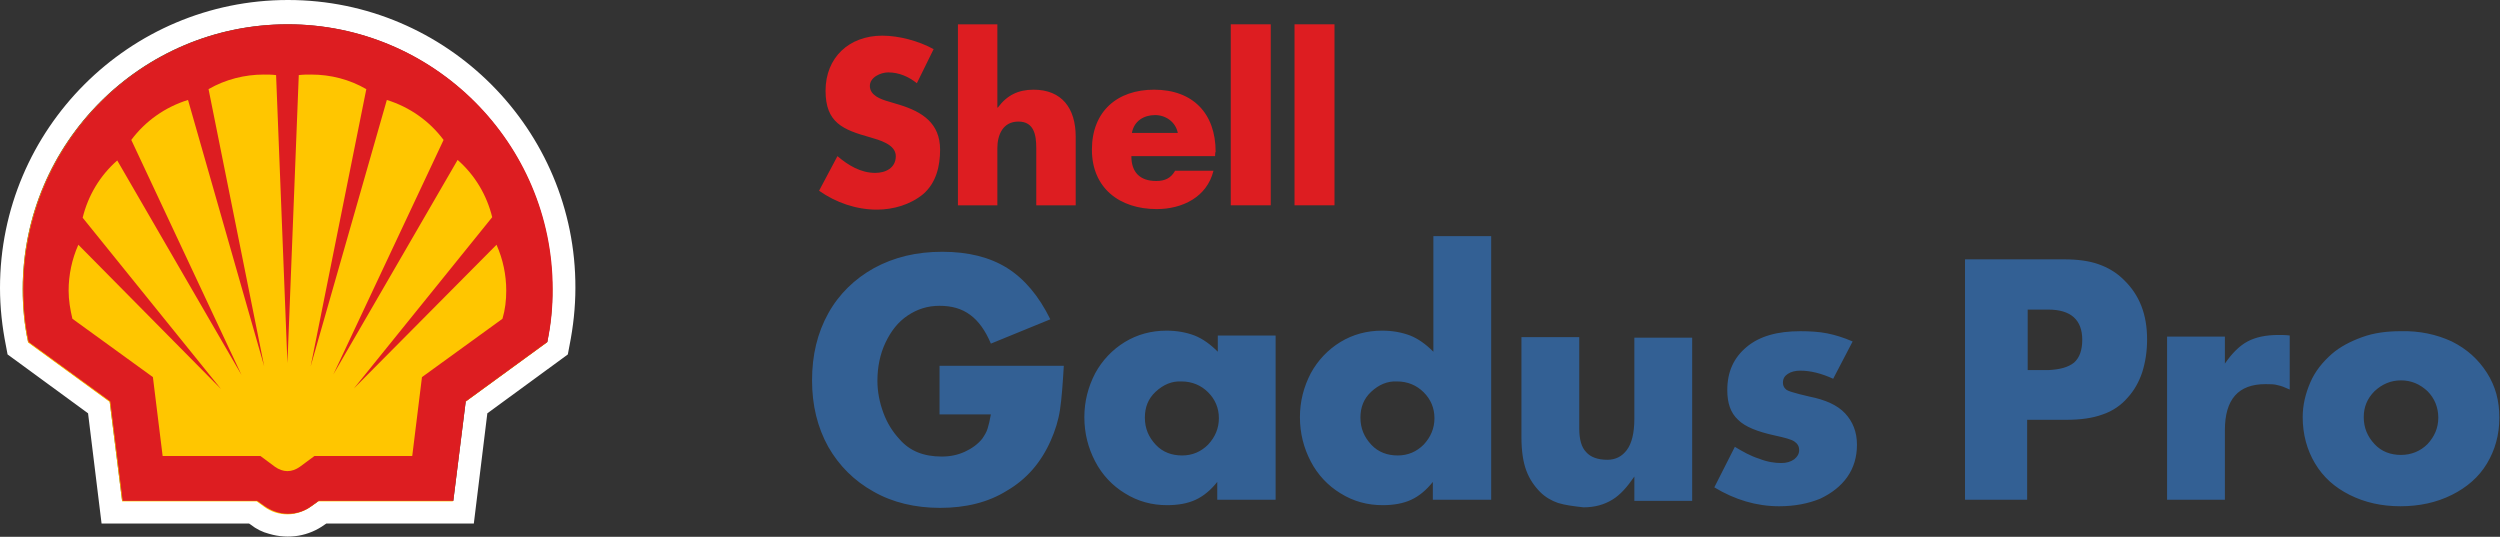
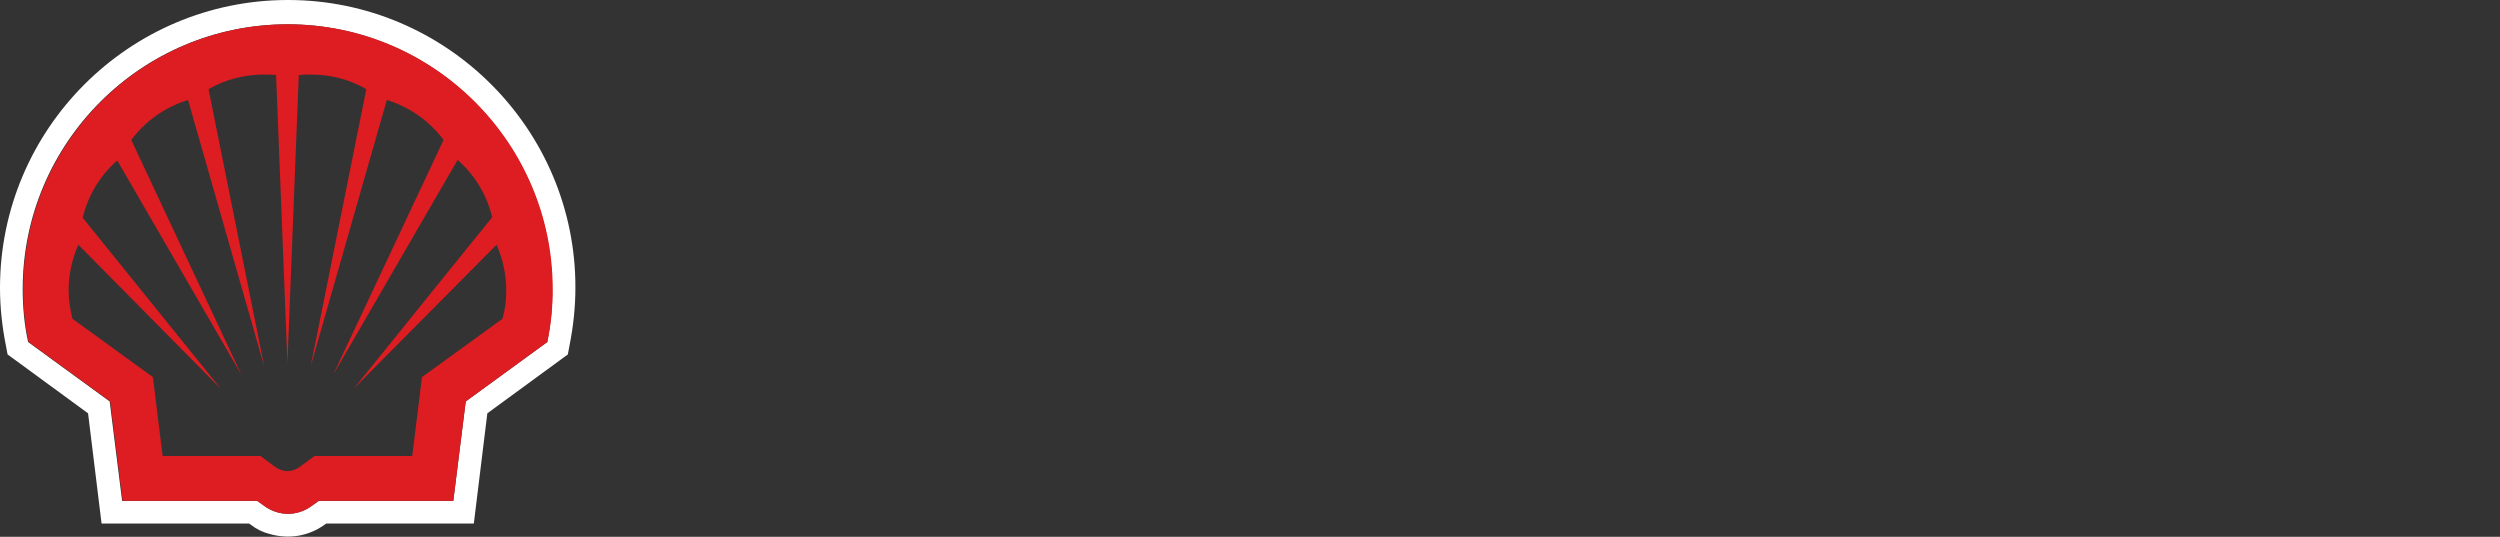
<svg xmlns="http://www.w3.org/2000/svg" viewBox="0 0 1928 414" xml:space="preserve" fill-rule="evenodd" clip-rule="evenodd" stroke-linejoin="round" stroke-miterlimit="2">
  <rect x="0" y="0" width="1928" height="414" fill="#333333" stroke="none" />
  <g fill-rule="nonzero">
    <path d="M222.083 0C99.583 0 0 99.584 0 222.084c0 15 1.666 30 4.583 44.583l1.25 6.667 62.083 45.417 10.417 85h113.75l1.25.833c4.167 3.333 9.167 5.833 14.167 7.083 15.417 4.584 30.833 1.667 42.917-7.083l1.25-.833h113.75l10.416-85 62.084-45.417 1.25-6.667c2.916-14.583 4.583-29.583 4.583-44.583C444.167 100 344.583 0 222.083 0Zm200 263.75-62.916 45.834-9.584 76.667h-103.75L240 390.417c-5.417 3.75-11.667 5.834-17.917 5.834-6.25 0-12.916-2.084-17.916-5.834l-5.834-4.166H94.166l-9.583-76.667-62.917-45.834c-2.916-13.333-4.166-27.083-4.166-40.833C17.5 110 109.166 18.75 221.667 18.75c112.5 0 204.166 91.667 204.166 204.167.417 13.75-1.25 27.5-3.75 40.833Z" fill="#fff" />
-     <path d="M197.917 386.667H94.167l-9.584-76.666-62.917-45.834c-2.916-13.333-4.166-27.083-4.166-40.833 0-112.917 91.666-204.167 204.167-204.167 112.5 0 204.166 91.667 204.166 204.167 0 13.75-1.25 27.5-4.166 40.833l-62.917 45.834-9.583 76.666h-103.75l-5.834 4.167c-5.416 3.75-11.666 5.833-17.916 5.833-6.667 0-12.917-2.083-17.917-5.833l-5.833-4.167Z" fill="#ffc600" />
    <path d="M222.083 18.75c-59.396 0-112.8 25.367-150.079 65.784-33.588 36.42-54.088 85.062-54.088 138.383 0 13.75 1.25 27.5 4.167 40.833L85 309.584l9.583 76.667h103.75l5.834 4.166c5.416 3.75 11.666 5.834 17.916 5.834 6.667 0 12.917-2.084 17.917-5.834l5.833-4.166h103.75l9.584-76.667 62.916-45.834c2.917-13.333 4.167-27.083 4.167-40.833 0-112.5-91.667-204.167-204.167-204.167Zm160.834 170c5 11.25 7.5 23.334 7.5 35.417 0 7.5-.834 14.583-2.917 21.667l-62.083 45-7.5 60.833H242.5l-11.25 8.334c-2.917 2.083-6.25 3.333-9.583 3.333-3.334 0-6.667-1.25-9.584-3.333l-11.25-8.334h-75.416l-7.5-60.833-62.084-45c-1.667-7.084-2.917-14.167-2.917-21.667 0-12.083 2.5-24.167 7.5-35.417l110 111.25L63.75 167.917c4.166-17.083 13.333-32.5 26.666-44.167l95.834 165.417-85-181.25C112.083 93.334 127.5 82.5 145 77.084L203.75 282.5 160.833 68.75c12.917-7.5 27.917-11.25 42.5-11.25 3.334 0 6.25 0 9.584.417L221.667 280l8.75-222.083c3.333-.417 6.25-.417 9.583-.417 15 0 29.583 3.75 42.5 11.25L239.583 282.5l58.75-205.416c17.5 5.416 32.917 16.25 43.75 30.833l-85 180.833 95.834-165.416c13.333 11.666 22.5 27.083 26.666 44.166L272.917 299.584l110-110.834Z" fill="#dd1d21" />
  </g>
  <g fill="#dd1d21">
-     <path d="M707.084 64.167c-6.25-5-13.75-8.333-22.084-8.333-5.833 0-14.166 3.75-14.166 10.416 0 7.5 8.75 10.417 14.583 12.084l8.333 2.5C711.25 86.25 725 95 725 115.417c0 12.5-2.916 25.417-12.916 34.167-10 8.333-23.334 12.083-35.834 12.083-15.833 0-31.666-5.417-44.583-14.583l14.167-26.667c8.333 7.083 17.916 12.917 29.166 12.917 7.917 0 15.834-3.75 15.834-12.917s-12.917-12.5-20-14.583C650 100 636.667 94.584 636.667 70c0-25.833 18.333-42.5 43.75-42.5 12.917 0 28.333 4.167 39.583 10.417l-12.916 26.25ZM769.167 18.75v64.167h.417c7.083-9.583 15.833-13.75 27.5-13.75 21.666 0 32.5 14.167 32.5 36.25v52.917h-30.417v-44.167c0-10-1.667-20.417-13.75-20.417s-16.25 10.417-16.25 20.417v44.167H738.75V18.75h30.417ZM937.084 120.417H872.5c0 12.5 6.667 19.167 19.167 19.167 6.667 0 11.25-2.084 14.583-7.917h29.584c-5 20.417-24.167 29.583-43.75 29.583-28.75 0-50-16.25-50-45.833s19.583-46.25 47.916-46.25c30 0 47.5 18.333 47.5 47.917-.416 0-.416 3.333-.416 3.333Zm-28.75-17.917c-1.667-8.333-9.167-13.75-17.5-13.75-8.75 0-16.25 4.584-17.917 13.75h35.417Z" fill-rule="nonzero" />
-     <path d="M949.167 18.75h30.834v139.584h-30.834zM998.334 18.75h30.833v139.584h-30.833z" />
-   </g>
-   <path d="M817.5 315.834c-1.25 8.333-3.75 16.25-7.083 23.75-7.5 17.083-18.75 30-33.75 38.75-14.583 9.167-32.083 13.333-51.667 13.333-19.166 0-36.666-4.166-51.25-12.5-15-8.333-26.666-20-35-34.583-8.333-15-12.5-32.083-12.5-51.25 0-19.584 4.167-36.667 12.5-51.667 8.334-15 20.417-26.667 35.417-35 15.417-8.333 32.5-12.5 52.5-12.5s36.667 4.167 50 12.5C790 215 801.25 228.334 810 246.25L764.167 265c-4.167-10-9.583-17.5-15.833-22.083-6.667-5-14.584-7.083-23.75-7.083-9.167 0-17.084 2.5-24.584 7.5s-12.916 12.083-17.083 20.833c-4.167 8.75-6.25 18.75-6.25 29.583 0 8.334 1.667 16.667 4.583 24.584 2.917 7.917 7.084 14.583 12.5 20.417 7.917 9.166 18.75 13.333 32.5 13.333 6.667 0 12.5-1.25 17.917-3.75 5.417-2.5 10-5.833 13.333-10 1.667-2.5 3.334-5 4.167-7.917.833-2.5 1.667-6.25 2.5-10.833h-39.583v-37.5h95.833c-.833 14.166-1.667 25.416-2.917 33.75ZM983.75 385.417h-45v-13.75c-5 6.25-10.416 10.834-16.666 13.75-6.25 2.917-13.75 4.167-22.084 4.167-11.666 0-22.5-2.917-32.5-9.167-9.583-5.833-17.5-14.166-22.916-24.583-5.417-10.417-8.334-21.667-8.334-34.167 0-12.083 2.917-23.333 8.334-33.75 5.416-10 13.333-18.333 22.916-24.167 9.584-5.833 20.417-8.75 32.084-8.75 7.916 0 15 1.25 21.666 3.75 6.25 2.5 12.084 6.667 17.917 12.5v-12.5h44.584v126.667Zm-92.5-83.333c-5.833 5.416-8.333 12.083-8.333 20 0 8.333 2.917 15 8.333 20.833 5.417 5.834 12.5 8.334 20.417 8.334 7.917 0 14.583-2.917 20-8.334 5.417-5.833 8.333-12.5 8.333-20.416 0-7.917-2.916-14.584-8.333-20-5.417-5.417-12.5-8.334-20.417-8.334-7.5-.417-14.166 2.5-20 7.917ZM1150 385.417h-45v-13.75c-5 6.25-10.416 10.834-16.666 13.75-6.25 2.917-13.75 4.167-22.083 4.167-11.667 0-22.5-2.917-32.5-9.167-9.584-5.833-17.5-14.166-22.917-24.583-5.417-10.417-8.333-21.667-8.333-34.167 0-12.083 2.916-23.333 8.333-33.75 5.417-10 13.333-18.333 22.917-24.167 9.583-5.833 20.416-8.75 32.083-8.75 7.917 0 15 1.25 21.667 3.75 6.25 2.5 12.083 6.667 17.916 12.5v-89.166h44.584v203.333Zm-92.5-83.333c-5.833 5.416-8.333 12.083-8.333 20 0 8.333 2.917 15 8.334 20.833 5.416 5.834 12.5 8.334 20.416 8.334 7.917 0 14.584-2.917 20-8.334 5.417-5.833 8.334-12.5 8.334-20.416 0-7.917-2.917-14.584-8.334-20-5.416-5.417-12.5-8.334-20.416-8.334-7.5-.417-14.167 2.5-20 7.917ZM1201.667 387.917c-5-1.666-10-4.583-13.75-8.333-4.583-4.583-8.333-10-10.833-16.667-2.5-6.666-3.75-15.416-3.75-25.833V260h44.583v70.417c0 8.334 1.667 14.584 5.417 18.334 3.333 3.75 8.75 5.833 16.25 5.833 6.25 0 11.25-2.5 15-7.5s5.833-12.917 5.833-24.167v-62.5h44.584v125.834h-44.584V367.5c-5.416 7.916-10.833 14.166-17.083 17.916-6.25 3.75-13.333 5.834-22.083 5.834-7.5-.834-14.167-1.667-19.584-3.334ZM1388.334 285.834c-3.75 0-7.083.833-9.583 2.5-2.5 1.666-3.75 3.75-3.75 6.666 0 1.667.417 3.334 1.667 4.584.833 1.25 2.916 2.083 5.833 2.916 2.917.834 7.083 2.084 12.917 3.334 12.5 2.5 21.666 6.667 27.5 12.917 5.833 6.25 9.166 14.166 9.166 24.166 0 9.584-2.5 17.917-7.5 25-5 7.084-12.083 12.5-20.833 16.667-9.167 3.75-19.583 5.833-31.667 5.833-17.5 0-34.167-5-50-14.583l15.833-31.25c6.25 3.75 12.084 7.083 18.75 9.167 6.25 2.5 12.084 3.333 17.084 3.333 3.75 0 7.083-.833 10-2.917 2.5-2.083 3.75-4.166 3.75-7.083s-1.25-5-3.75-6.667c-2.5-1.666-7.5-2.916-15-4.583-13.334-2.917-22.917-6.667-28.334-12.083-5.833-5.417-8.333-12.917-8.333-22.917 0-14.167 5-25 15-33.334 10-8.333 23.75-12.083 41.25-12.083 7.5 0 14.584.417 20.834 1.667s12.916 3.333 19.583 6.25l-15 28.75c-9.167-4.167-17.5-6.25-25.417-6.25ZM1515.418 385.417V200h76.25c10.833 0 19.583 1.25 26.666 3.75 7.084 2.5 13.75 6.25 19.584 12.084 12.083 11.666 17.916 26.666 17.916 45.833 0 9.167-1.25 17.5-3.75 25.417-2.5 7.5-6.25 14.166-11.25 19.583-5 5.834-11.666 10.417-19.166 12.917-7.917 2.917-17.084 4.167-28.334 4.167h-30v61.666h-47.916Zm84.166-105.833c4.167-3.75 6.25-9.584 6.25-17.5 0-15.417-8.75-23.334-26.25-23.334h-15.833v46.667h15.833c8.75-.417 15.417-2.083 20-5.833ZM1715.834 280.417c5.417-7.917 11.25-13.75 17.5-17.083 6.25-3.334 14.167-5 23.75-5 2.917 0 5.834 0 8.75.416v41.667c-3.75-1.667-6.666-2.917-9.166-3.333-2.5-.834-5.834-.834-9.584-.834-20.833 0-31.25 11.667-31.25 35.417v53.75h-44.583V259.584h44.583v20.833ZM1890.835 263.334c11.666 5.833 20.416 13.75 27.083 24.166 6.667 10.417 9.583 21.667 9.583 34.584 0 13.333-3.333 25-9.583 35.417-6.25 10.416-15.417 18.333-27.083 24.166-11.667 5.834-25 8.75-39.584 8.75-14.583 0-27.5-2.916-39.166-8.75-11.667-5.833-20.417-13.75-26.667-24.166-6.25-10.417-9.584-22.5-9.584-35.834 0-9.166 2.084-17.917 5.834-26.667 3.75-8.75 9.583-15.833 16.667-22.083 6.25-5.417 14.166-9.583 23.333-12.917 9.167-3.333 19.167-4.583 29.583-4.583 14.584-.417 27.917 2.5 39.584 7.917Zm-59.584 38.333c-5.833 5.833-8.333 12.5-8.333 20 0 8.334 2.917 15 8.333 20.834 5.417 5.833 12.5 8.333 20.417 8.333 7.917 0 15-2.917 20.417-8.333 5.416-5.834 8.333-12.5 8.333-20.417 0-7.917-2.917-15-8.333-20.417-5.834-5.417-12.5-8.333-20.417-8.333-7.917 0-14.583 2.916-20.417 8.333Z" fill="#336094" fill-rule="nonzero" />
+     </g>
</svg>